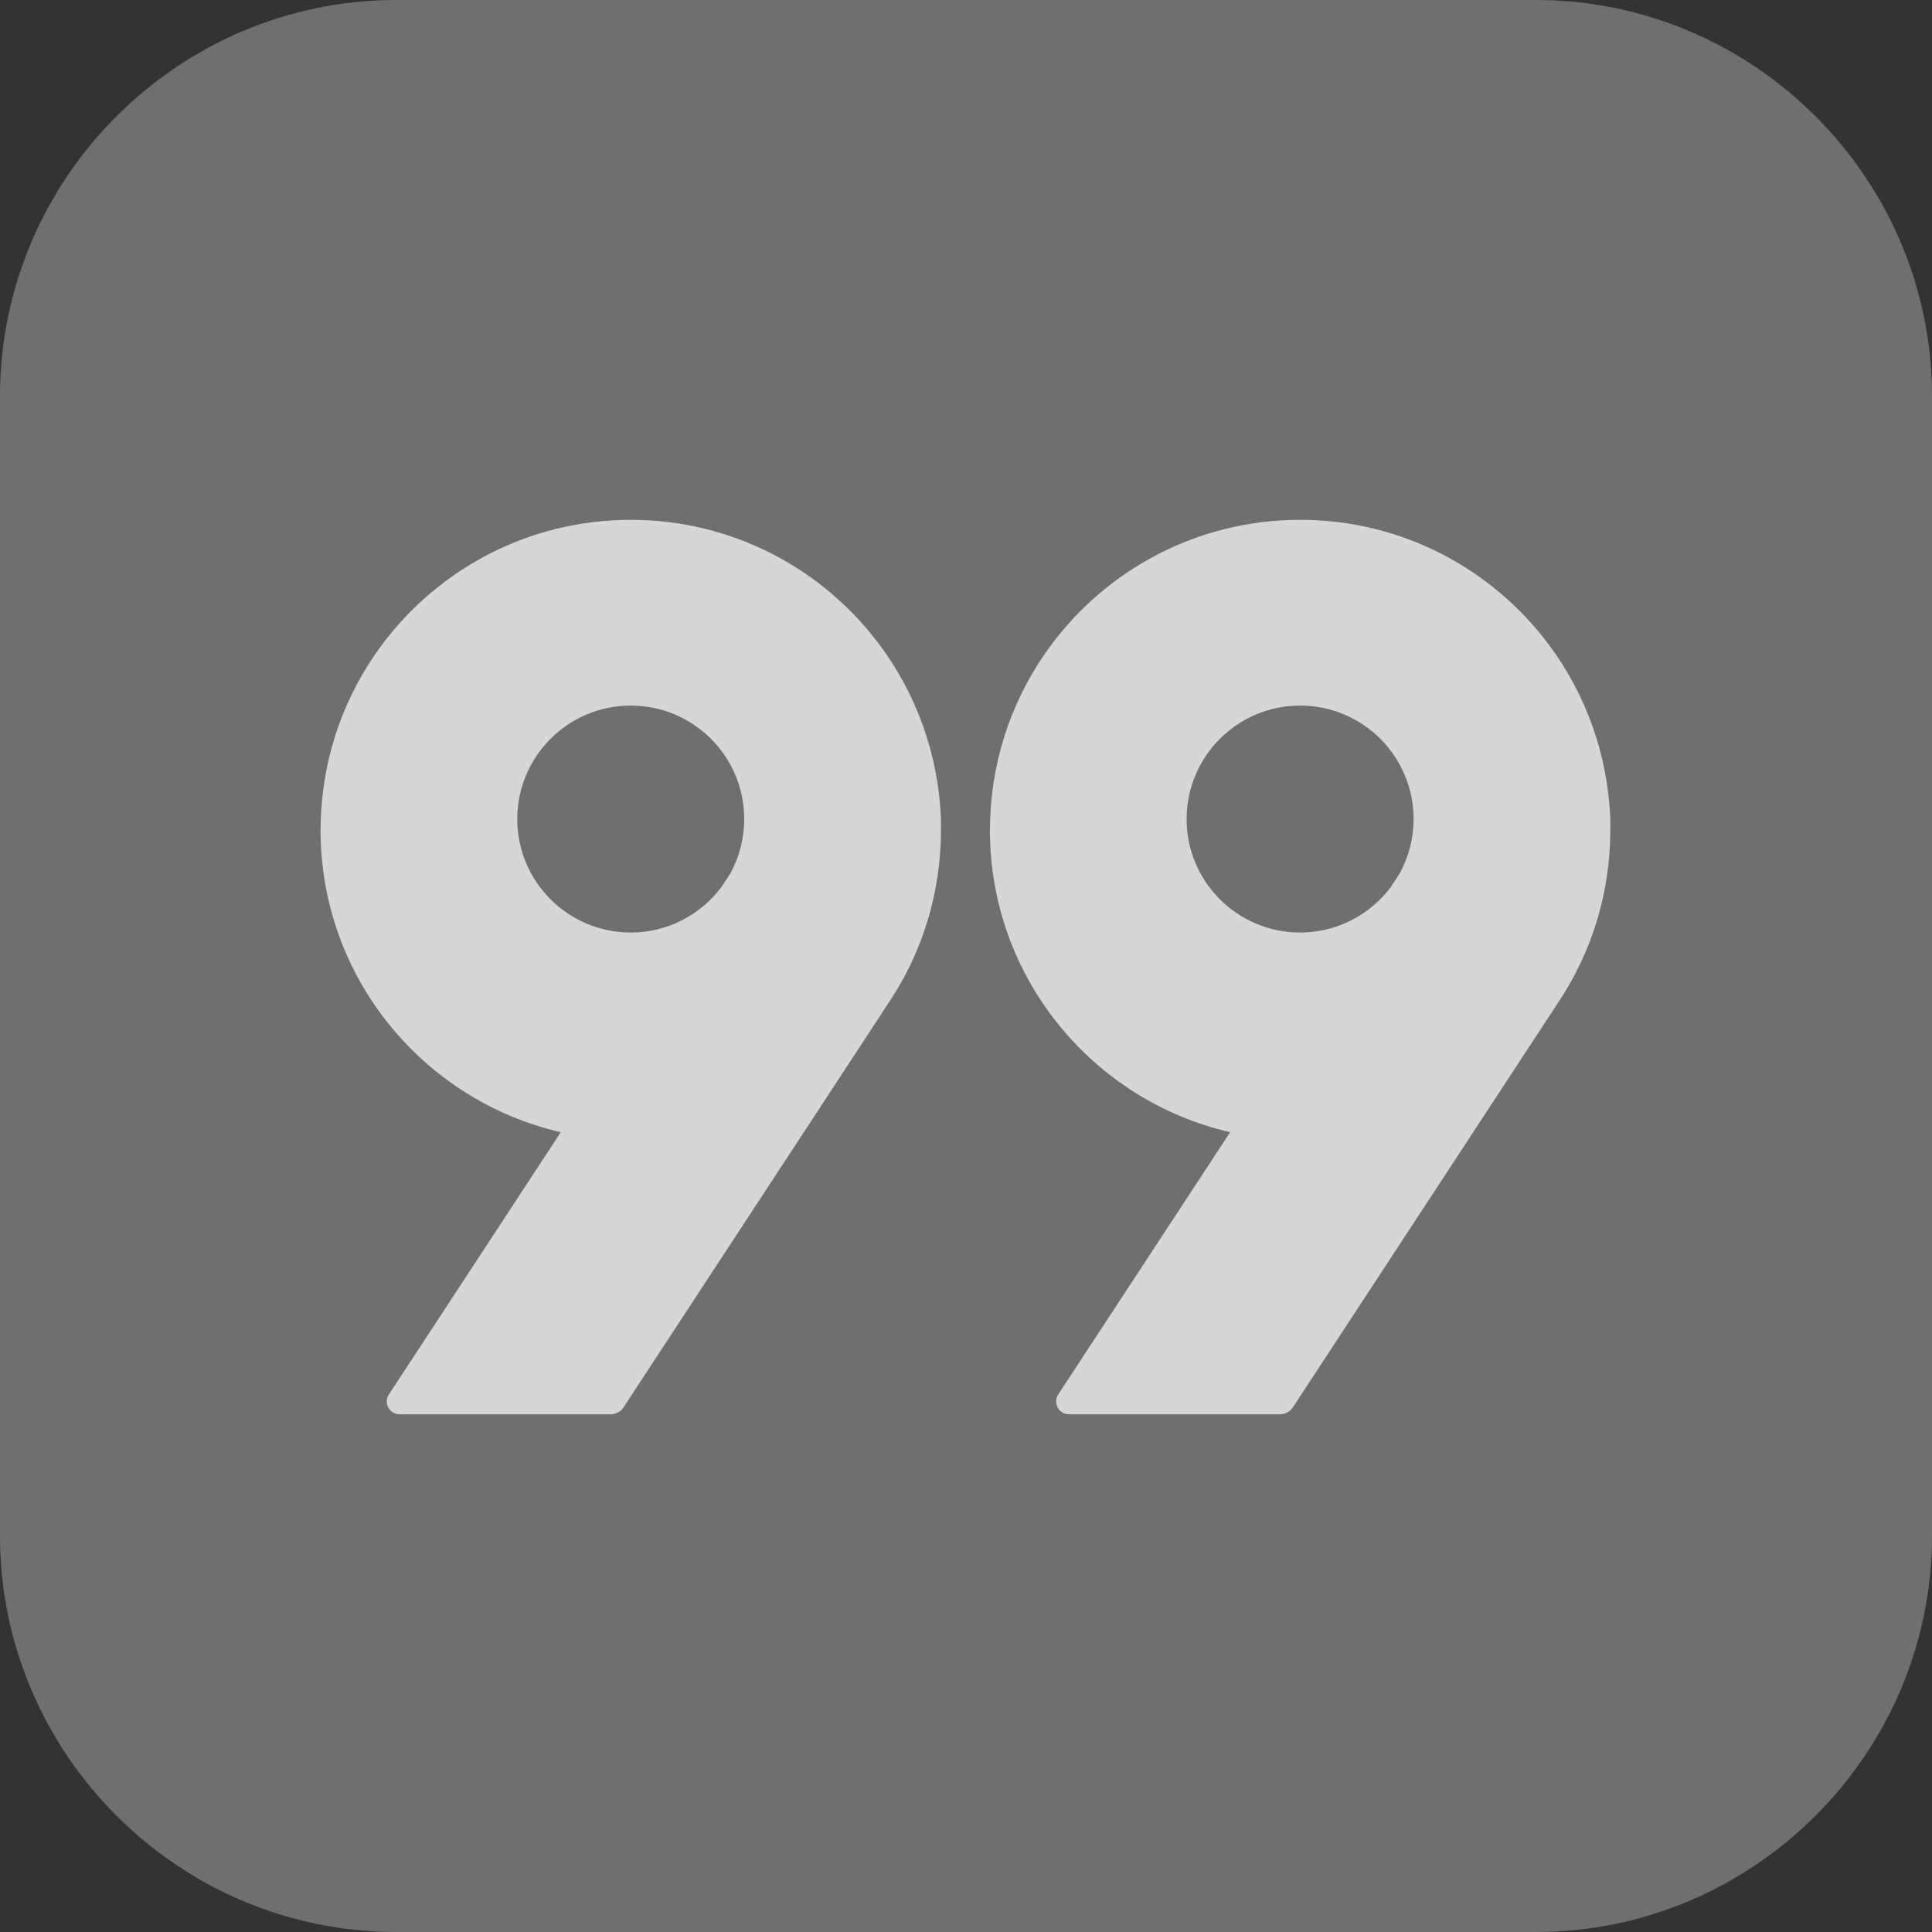
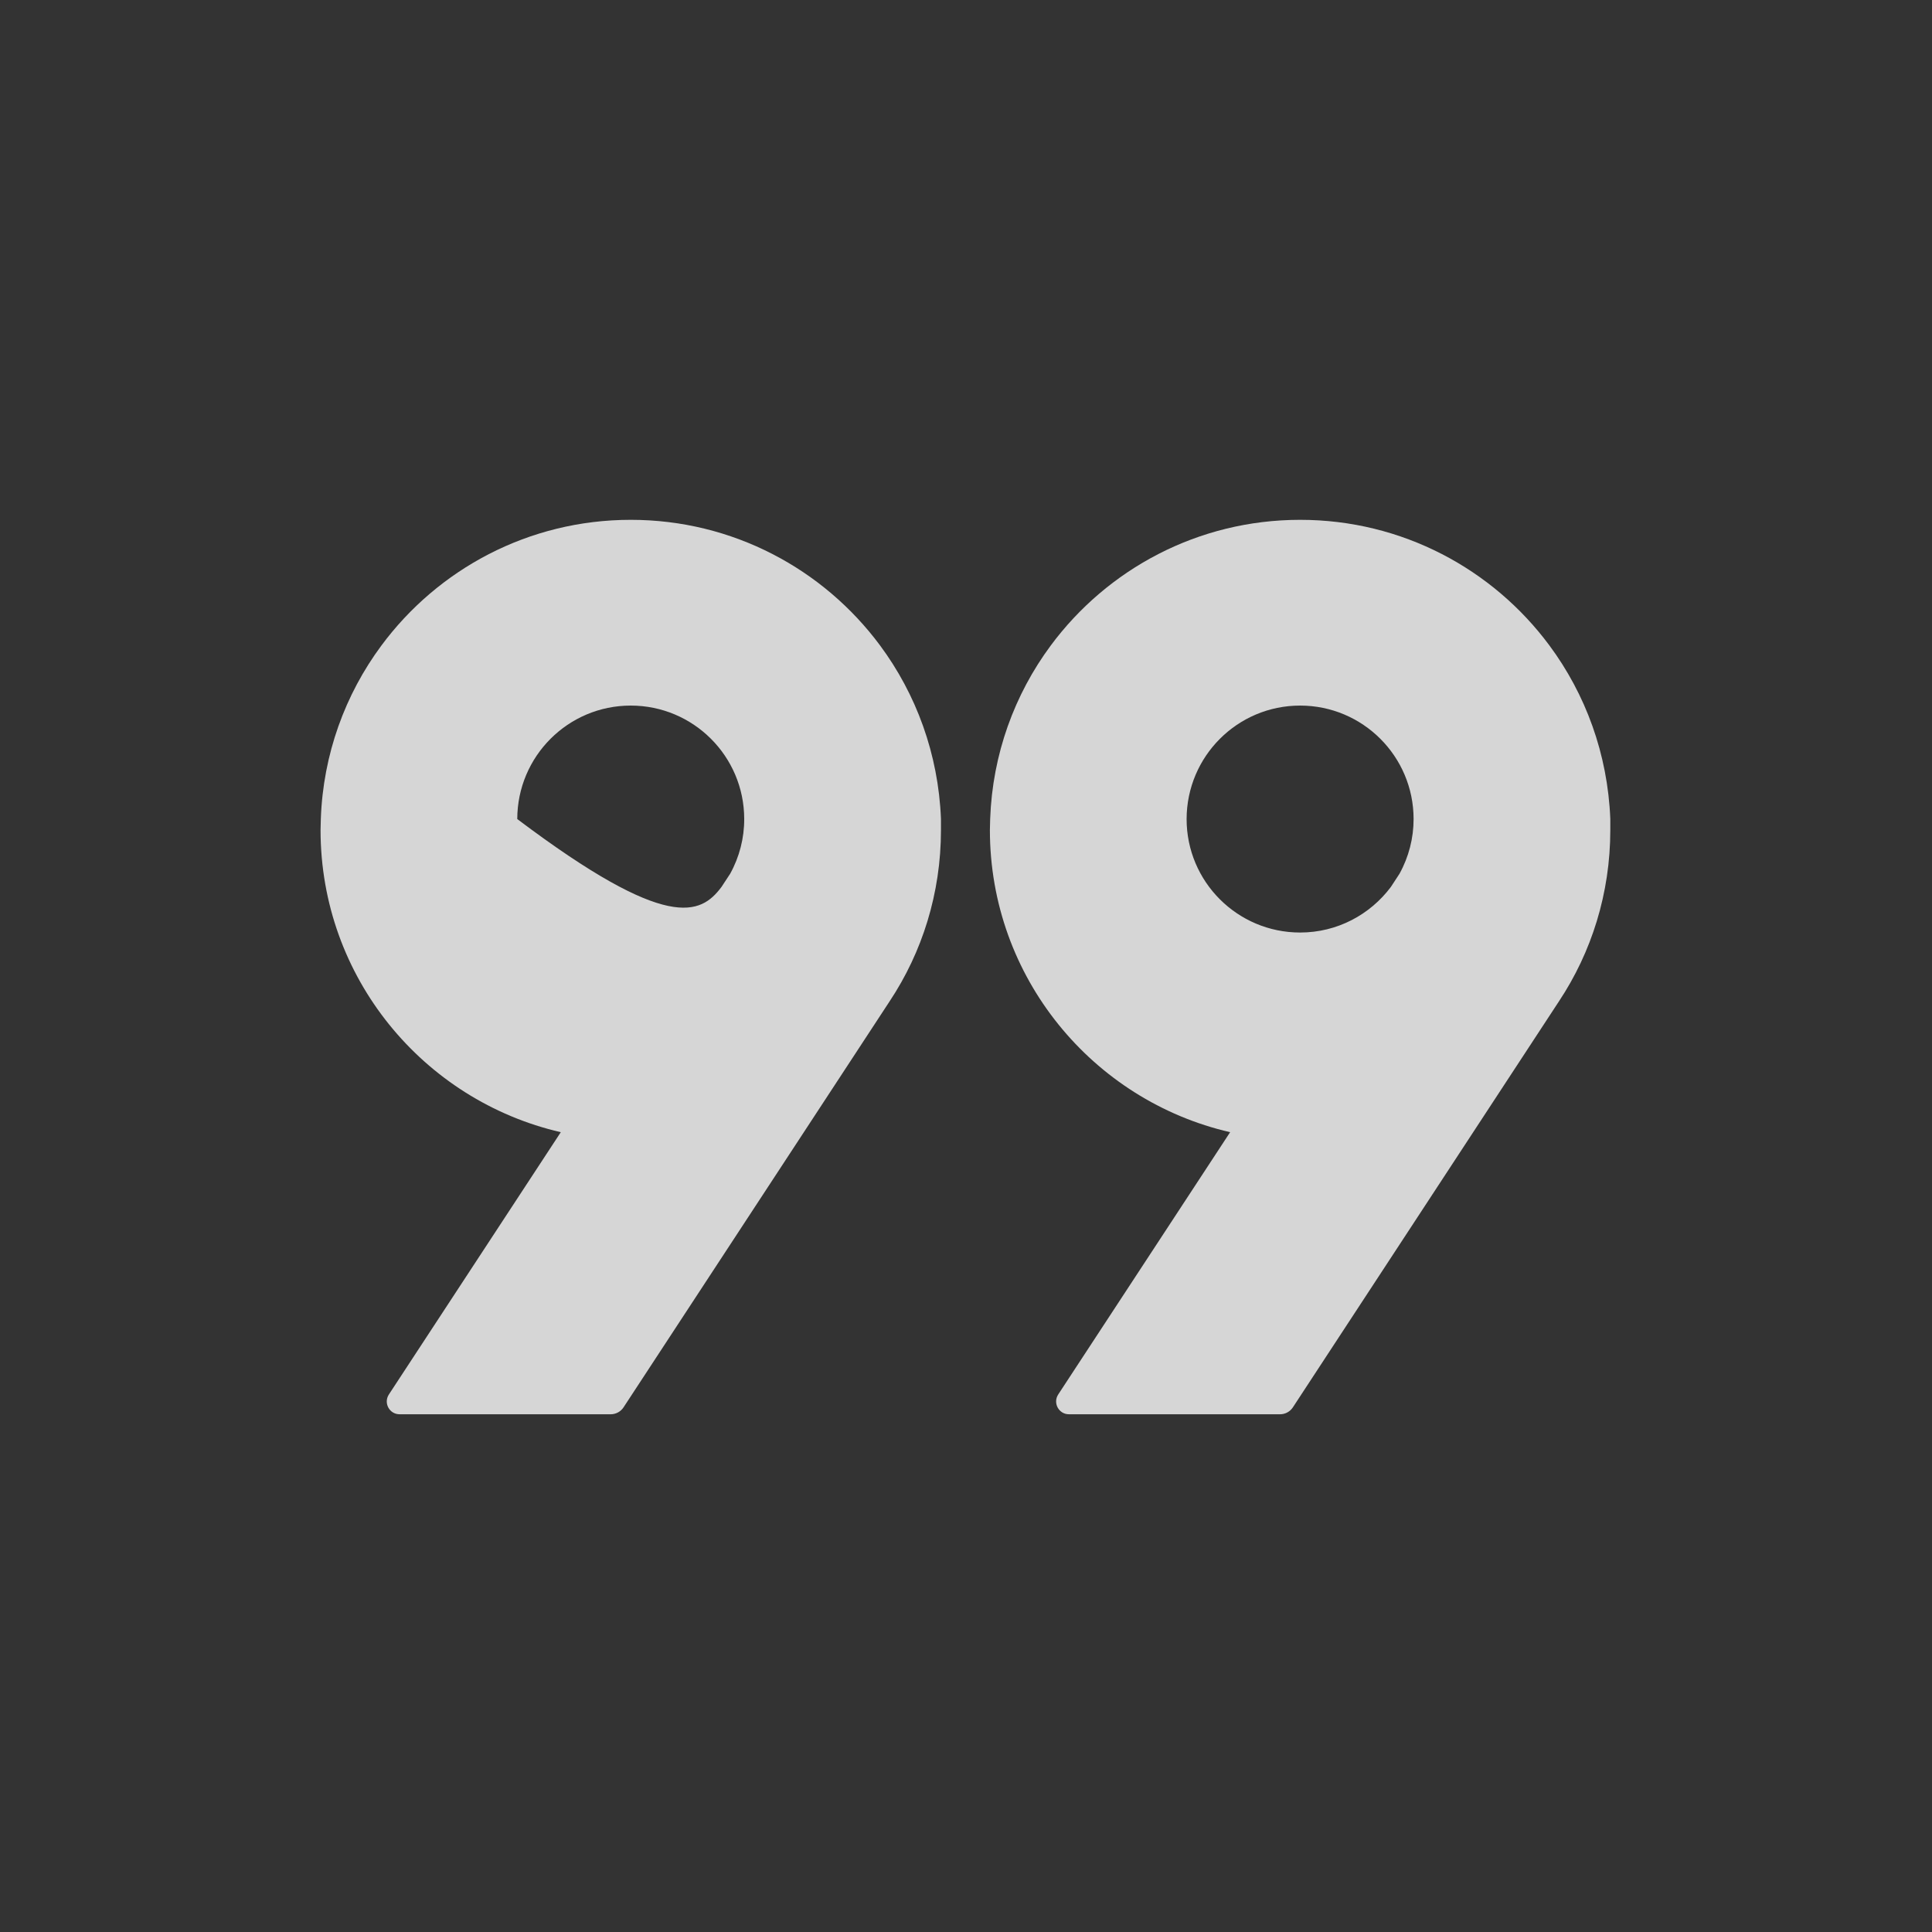
<svg xmlns="http://www.w3.org/2000/svg" width="49px" height="49px" viewBox="0 0 49 49" version="1.1">
  <rect x="0" y="0" width="49" height="49" fill="#333333" stroke="none" />
  <title>99</title>
  <desc>Created with Sketch.</desc>
  <g id="desktop" stroke="none" stroke-width="1" fill="none" fill-rule="evenodd" opacity="0.8">
    <g id="01-home-idwall" transform="translate(-570, -891)" fill-rule="nonzero">
      <g id="Group-8" transform="translate(352, 877)">
        <g id="99" transform="translate(218, 14)">
-           <path d="M49,38.951 C49,44.478 44.478,49 38.951,49 L10.049,49 C4.522,49 0,44.478 0,38.951 L0,10.049 C0,4.522 4.522,0 10.049,0 L38.951,0 C44.478,0 49,4.522 49,10.049 L49,38.951 Z" id="Path" fill="#7E7E7E" />
-           <path d="M22.317,16.365 C23.236,17.603 23.799,19.121 23.865,20.768 L23.865,21.051 C23.865,22.655 23.389,24.151 22.564,25.394 L15.991,35.424 L15.814,35.694 C15.742,35.803 15.62,35.869 15.49,35.869 L10.134,35.869 C9.876,35.869 9.722,35.583 9.863,35.367 L14.223,28.715 C10.733,27.91 8.13,24.785 8.13,21.051 L8.137,20.768 C8.195,19.125 8.756,17.611 9.671,16.375 C11.104,14.439 13.404,13.184 15.997,13.184 C18.586,13.184 20.883,14.435 22.317,16.365 L22.317,16.365 Z M18.298,22.496 L18.518,22.161 C18.754,21.735 18.877,21.255 18.875,20.768 C18.872,19.181 17.585,17.895 15.997,17.895 C14.409,17.895 13.122,19.181 13.119,20.773 C13.119,22.362 14.408,23.651 15.997,23.651 C16.939,23.651 17.773,23.196 18.298,22.496 Z M39.293,16.365 C40.213,17.603 40.775,19.121 40.841,20.768 L40.841,21.051 C40.841,22.655 40.365,24.151 39.54,25.394 L32.967,35.424 L32.79,35.694 C32.718,35.803 32.597,35.869 32.466,35.869 L27.11,35.869 C26.853,35.869 26.698,35.583 26.839,35.367 L31.199,28.715 C27.709,27.91 25.106,24.785 25.106,21.051 L25.113,20.768 C25.172,19.125 25.732,17.611 26.647,16.375 C28.081,14.439 30.38,13.184 32.974,13.184 C35.563,13.184 37.86,14.435 39.293,16.365 L39.293,16.365 Z M35.275,22.496 L35.494,22.161 C35.73,21.735 35.853,21.255 35.852,20.768 C35.849,19.181 34.562,17.895 32.974,17.895 C31.386,17.895 30.099,19.181 30.095,20.773 C30.095,22.362 31.384,23.651 32.974,23.651 C33.916,23.651 34.75,23.196 35.275,22.496 L35.275,22.496 Z" id="Shape" fill="#FFFFFF" />
+           <path d="M22.317,16.365 C23.236,17.603 23.799,19.121 23.865,20.768 L23.865,21.051 C23.865,22.655 23.389,24.151 22.564,25.394 L15.991,35.424 L15.814,35.694 C15.742,35.803 15.62,35.869 15.49,35.869 L10.134,35.869 C9.876,35.869 9.722,35.583 9.863,35.367 L14.223,28.715 C10.733,27.91 8.13,24.785 8.13,21.051 L8.137,20.768 C8.195,19.125 8.756,17.611 9.671,16.375 C11.104,14.439 13.404,13.184 15.997,13.184 C18.586,13.184 20.883,14.435 22.317,16.365 L22.317,16.365 Z M18.298,22.496 L18.518,22.161 C18.754,21.735 18.877,21.255 18.875,20.768 C18.872,19.181 17.585,17.895 15.997,17.895 C14.409,17.895 13.122,19.181 13.119,20.773 C16.939,23.651 17.773,23.196 18.298,22.496 Z M39.293,16.365 C40.213,17.603 40.775,19.121 40.841,20.768 L40.841,21.051 C40.841,22.655 40.365,24.151 39.54,25.394 L32.967,35.424 L32.79,35.694 C32.718,35.803 32.597,35.869 32.466,35.869 L27.11,35.869 C26.853,35.869 26.698,35.583 26.839,35.367 L31.199,28.715 C27.709,27.91 25.106,24.785 25.106,21.051 L25.113,20.768 C25.172,19.125 25.732,17.611 26.647,16.375 C28.081,14.439 30.38,13.184 32.974,13.184 C35.563,13.184 37.86,14.435 39.293,16.365 L39.293,16.365 Z M35.275,22.496 L35.494,22.161 C35.73,21.735 35.853,21.255 35.852,20.768 C35.849,19.181 34.562,17.895 32.974,17.895 C31.386,17.895 30.099,19.181 30.095,20.773 C30.095,22.362 31.384,23.651 32.974,23.651 C33.916,23.651 34.75,23.196 35.275,22.496 L35.275,22.496 Z" id="Shape" fill="#FFFFFF" />
        </g>
      </g>
    </g>
  </g>
</svg>